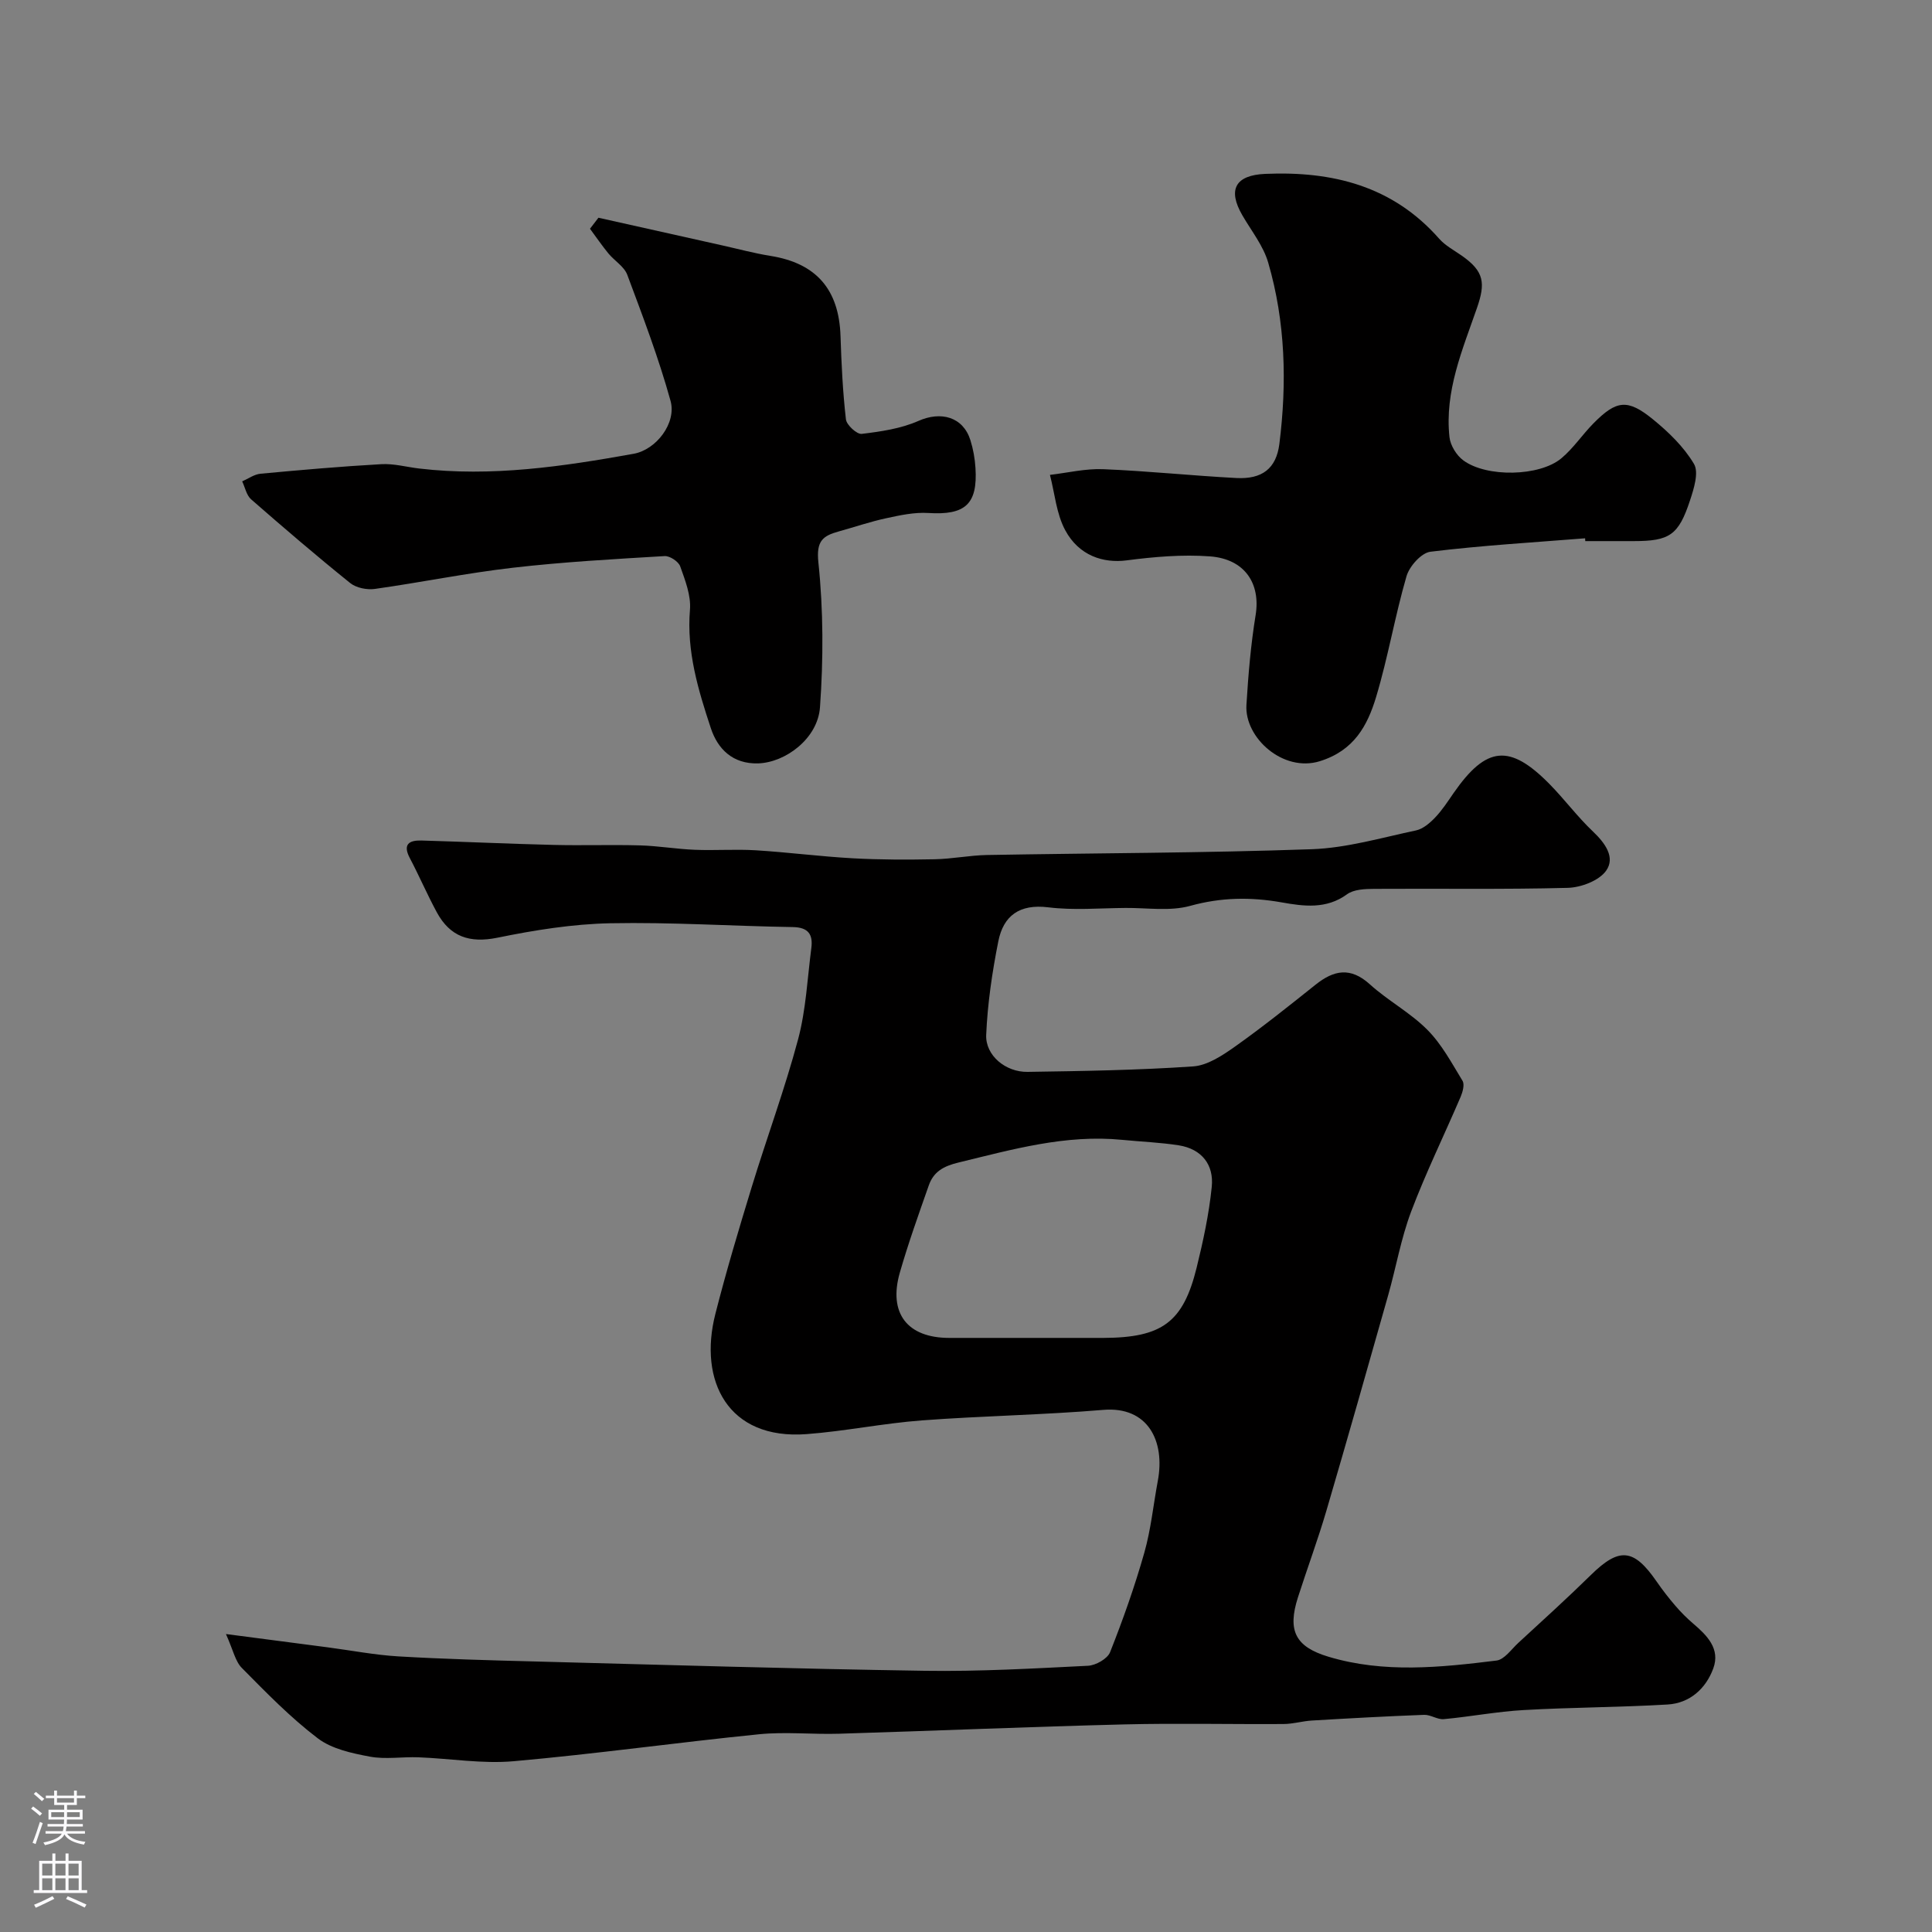
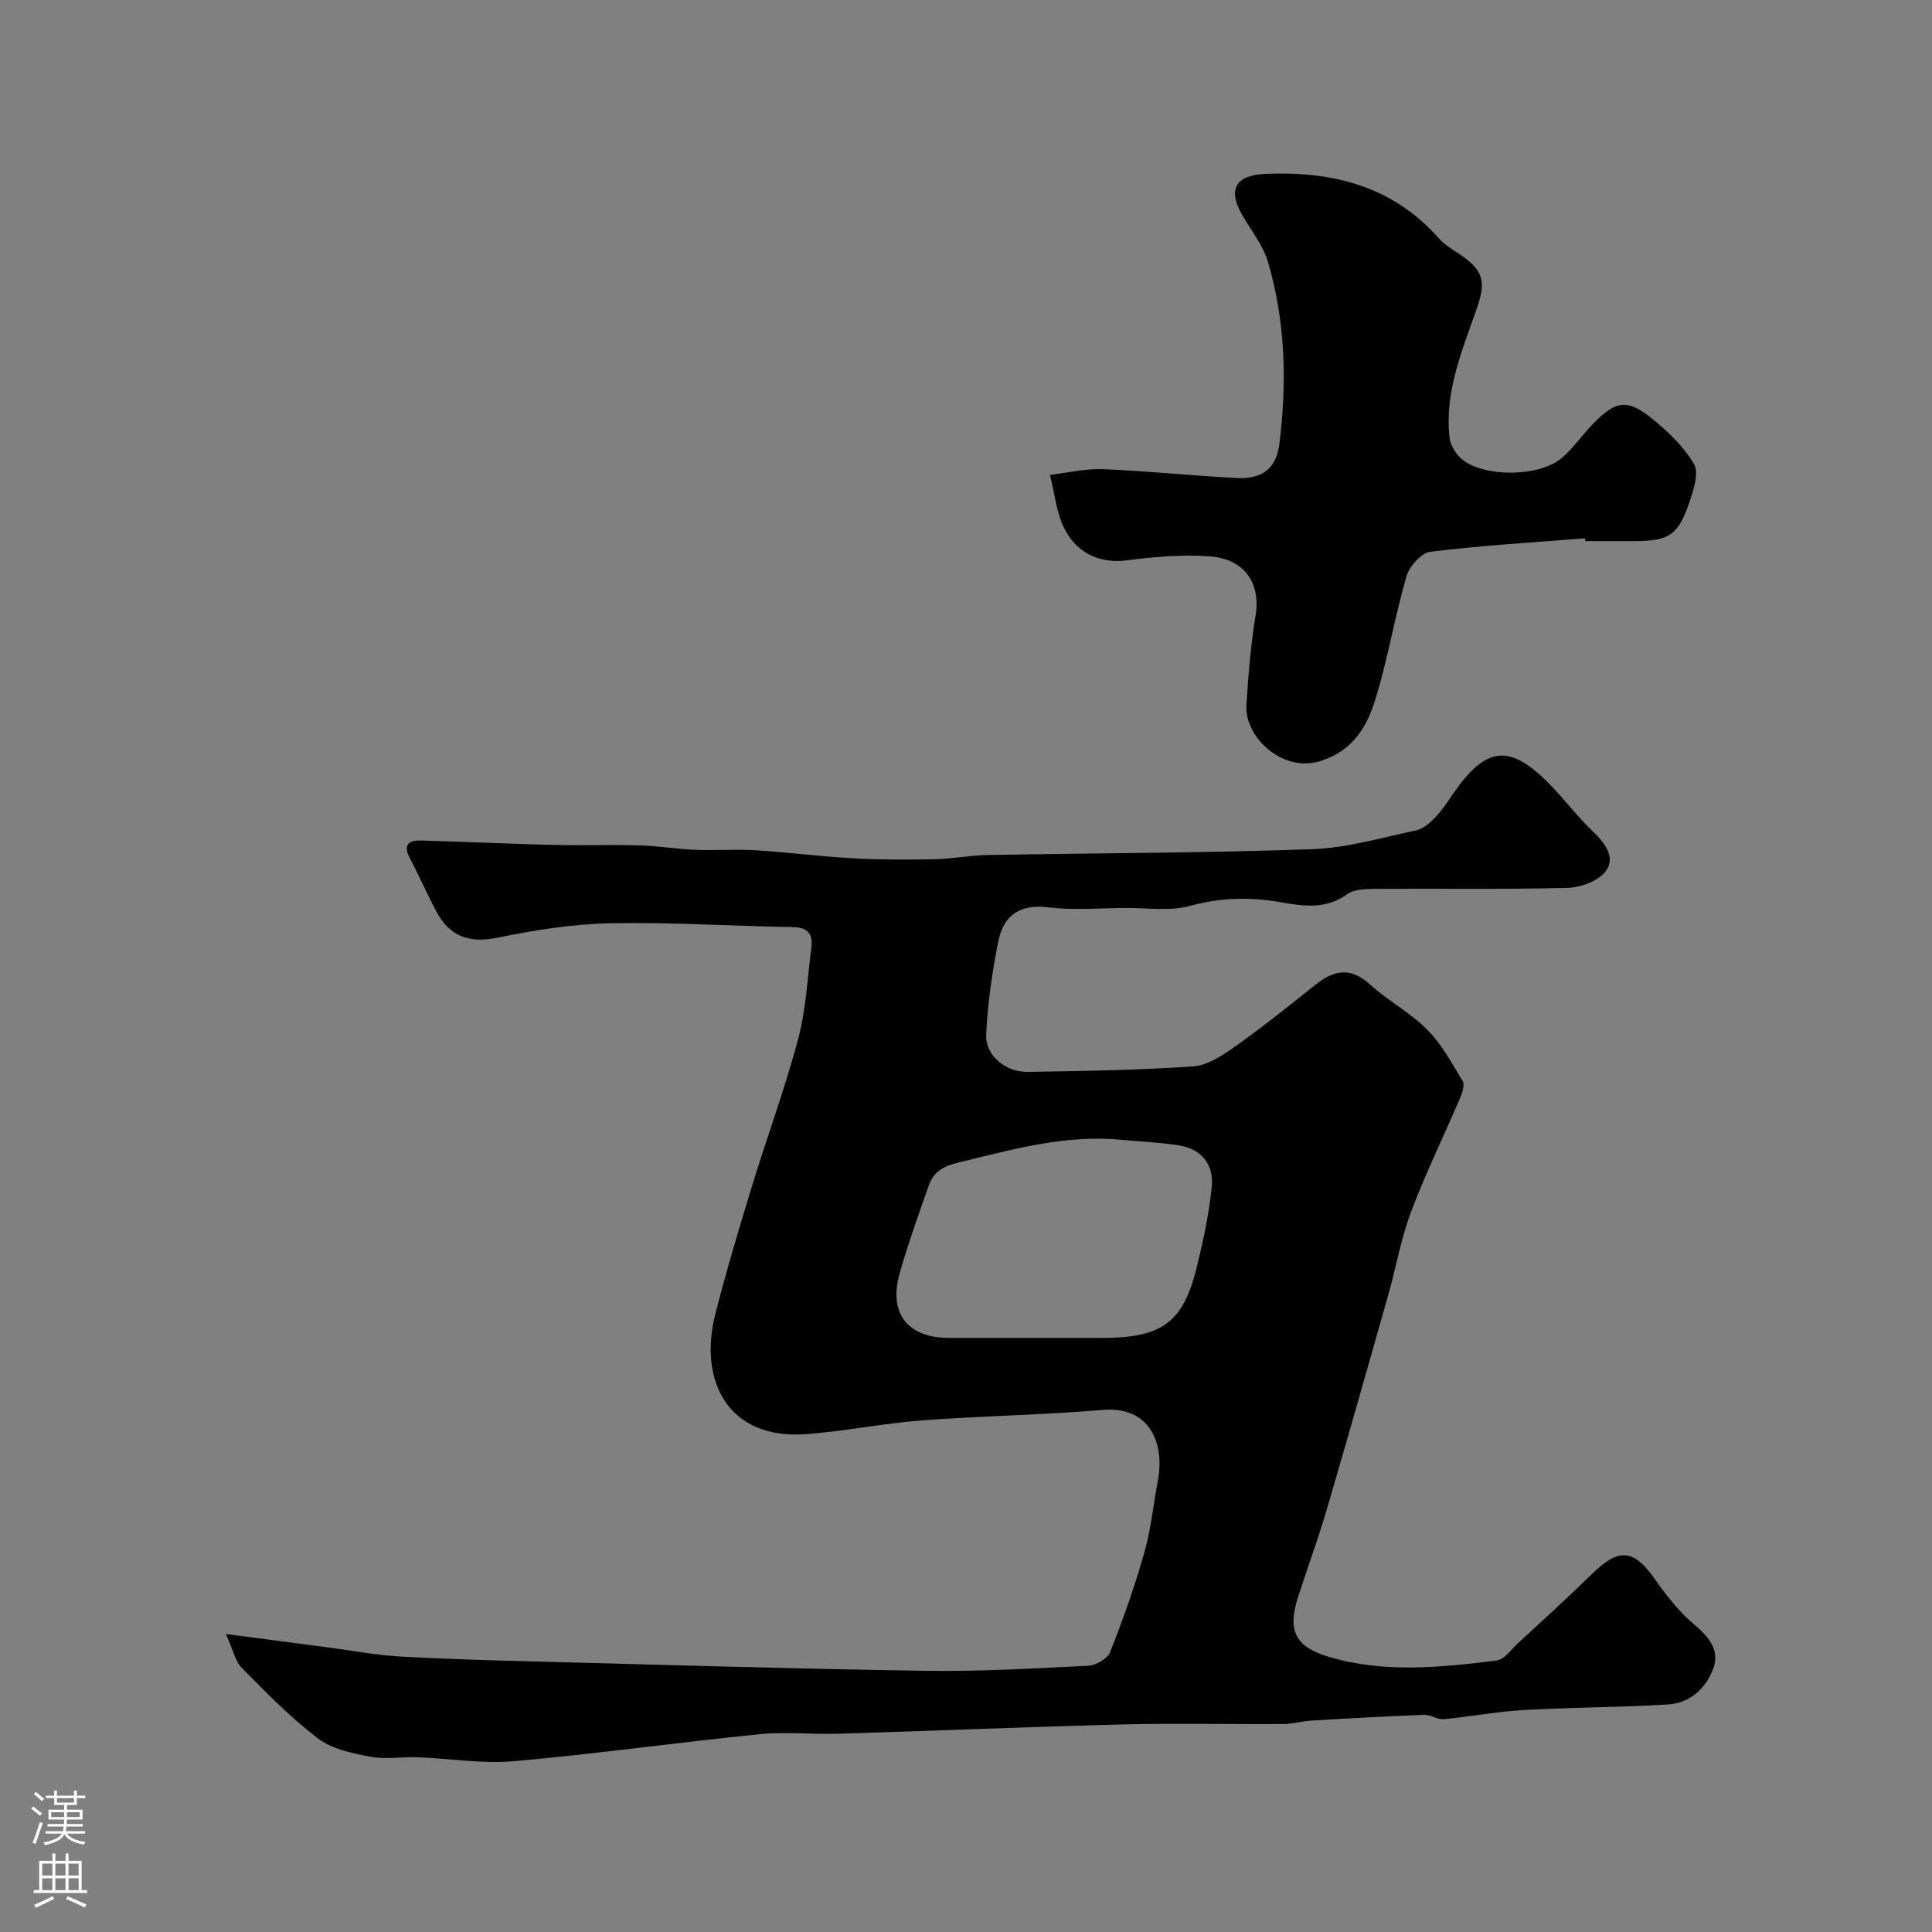
<svg xmlns="http://www.w3.org/2000/svg" enable-background="new 0 0 400 400" viewBox="0 0 400 400">
  <rect x="0" y="0" width="400" height="400" fill="#808080" stroke="none" />
  <g fill="#010000">
    <path d="m46.78 338.31c8.19 1.07 14.66 1.91 21.12 2.76 4.87.64 9.71 1.58 14.6 1.87 9.42.55 18.86.81 28.3 1.05 26.89.71 53.77 1.52 80.66 1.93 11.26.17 22.54-.48 33.79-1.04 1.62-.08 4.03-1.44 4.58-2.81 2.67-6.74 5.1-13.6 7.08-20.57 1.38-4.84 1.87-9.92 2.8-14.89 1.56-8.28-2.07-15.48-11.28-14.71-12.5 1.05-25.08 1.24-37.59 2.18-7.98.6-15.88 2.24-23.86 2.84-16.3 1.23-22.39-11.06-18.88-24.85 2.24-8.81 4.85-17.53 7.51-26.23 3.13-10.25 6.87-20.33 9.63-30.67 1.63-6.11 1.92-12.59 2.74-18.91.36-2.81-.64-4.27-3.84-4.32-12.6-.2-25.21-1.04-37.8-.79-7.81.16-15.67 1.42-23.34 2.99-5.8 1.18-9.83-.21-12.57-5.27-1.99-3.68-3.64-7.53-5.59-11.23-1.52-2.88-.08-3.69 2.41-3.62 9.1.26 18.2.69 27.3.91 6 .15 12-.07 18 .1 3.77.11 7.52.76 11.29.91 4.19.17 8.4-.15 12.58.1 6.72.41 13.42 1.29 20.14 1.66 5.64.31 11.31.31 16.96.2 3.61-.07 7.2-.81 10.81-.88 22.43-.4 44.88-.41 67.29-1.2 7.22-.26 14.4-2.38 21.55-3.89 1.45-.31 2.87-1.53 3.95-2.66 1.46-1.52 2.63-3.34 3.84-5.09 6.76-9.72 11.59-10.23 19.84-1.86 3.12 3.17 5.8 6.8 9.02 9.85 2.52 2.39 4.66 5.36 2.71 8.1-1.47 2.07-5.18 3.47-7.93 3.55-13.35.35-26.71.12-40.06.21-1.91.01-4.24.09-5.65 1.12-4.31 3.15-9.02 2.48-13.53 1.68-6.45-1.14-12.54-1.05-18.95.72-4.19 1.16-8.92.39-13.41.43-5.33.04-10.73.52-15.98-.13-5.94-.73-9.27 1.73-10.33 7.04-1.27 6.38-2.23 12.89-2.51 19.37-.18 4.26 4.03 7.73 8.55 7.66 11.43-.17 22.88-.35 34.28-1.13 2.97-.2 6.04-2.24 8.62-4.06 5.73-4.06 11.23-8.46 16.73-12.85 3.8-3.04 7.24-3.72 11.25-.09 3.74 3.39 8.36 5.85 11.9 9.41 2.98 2.99 5.06 6.91 7.29 10.57.46.75.04 2.29-.38 3.29-3.4 7.94-7.21 15.72-10.26 23.79-2.1 5.57-3.12 11.54-4.75 17.3-4.21 14.86-8.42 29.73-12.77 44.55-1.78 6.07-3.99 12.01-5.92 18.03-2.2 6.88-.54 10.22 6.33 12.28 11.49 3.45 23.18 2.22 34.78.79 1.63-.2 3.07-2.32 4.51-3.65 5.04-4.65 10.13-9.25 15.02-14.05 5.87-5.77 8.86-5.55 13.6 1.3 1.21 1.75 2.52 3.45 3.91 5.06 1.13 1.32 2.37 2.56 3.69 3.69 2.88 2.46 5.64 5.22 4.16 9.27-1.54 4.2-4.87 7.21-9.47 7.48-9.92.59-19.87.58-29.79 1.15-5.53.31-11.02 1.37-16.54 1.88-1.32.12-2.73-.94-4.07-.89-7.76.29-15.51.72-23.26 1.18-1.95.12-3.89.71-5.84.72-11 .07-22-.19-33 .08-19.67.49-39.34 1.33-59.01 1.93-5.53.17-11.11-.44-16.59.11-16.95 1.7-33.83 4.08-50.79 5.58-6.5.58-13.15-.56-19.73-.81-3.36-.13-6.82.47-10.07-.14-3.73-.7-7.88-1.59-10.78-3.8-5.64-4.29-10.65-9.44-15.65-14.5-1.41-1.36-1.83-3.7-3.35-7.08zm165.22-61.31c5.49 0 10.99.02 16.48 0 12.1-.05 16.47-3.22 19.26-14.5 1.36-5.52 2.57-11.13 3.14-16.77.47-4.58-2.07-7.84-6.81-8.6-3.88-.61-7.84-.75-11.76-1.14-11.68-1.15-22.71 1.99-33.87 4.7-3.15.76-5.16 1.92-6.15 4.75-2.1 5.98-4.24 11.95-5.99 18.04-2.42 8.42 1.56 13.52 10.23 13.52z" />
    <path d="m328.18 111.45c-10.68.85-21.39 1.48-32.02 2.78-1.89.23-4.36 3.01-4.96 5.08-2.4 8.25-3.82 16.79-6.3 25.02-1.79 5.93-4.57 11.07-11.65 13.27-7.62 2.36-15.6-4.87-15.19-11.64.38-6.22.9-12.45 1.9-18.59 1.07-6.54-2.22-11.65-9.48-12.18-5.7-.42-11.54.09-17.24.83-4.78.62-9.85-.94-12.7-6.25-1.83-3.4-2.16-7.6-3.16-11.45 3.67-.43 7.36-1.33 11.01-1.18 9.21.37 18.4 1.35 27.61 1.83 5.28.27 8.23-1.93 8.88-7.06 1.58-12.62 1.27-25.25-2.31-37.53-1.01-3.49-3.47-6.56-5.34-9.78-3.13-5.38-1.43-8.33 4.71-8.6 13.93-.6 26.39 2.48 36.02 13.42 1.27 1.44 3.1 2.4 4.71 3.53 4.64 3.26 4.9 5.67 3.12 10.81-3 8.65-6.73 17.27-5.69 26.76.19 1.71 1.46 3.77 2.87 4.8 4.83 3.56 15.78 3.34 20.29-.43 2.49-2.08 4.35-4.91 6.65-7.24 4.74-4.8 7.03-5.12 12.28-.86 3.25 2.64 6.43 5.72 8.53 9.26 1.04 1.76-.02 5.13-.82 7.55-2.38 7.23-4.25 8.43-11.69 8.43-3.33 0-6.67 0-10 0 0-.21-.01-.4-.03-.58z" />
-     <path d="m123.9 45.08c8.53 1.91 17.07 3.81 25.6 5.72 3.33.74 6.65 1.64 10.01 2.18 9.47 1.51 14.19 6.92 14.51 16.59.19 5.76.46 11.53 1.12 17.25.13 1.17 2.27 3.13 3.27 3.01 3.97-.48 8.11-1.08 11.73-2.68 4.67-2.07 9.24-.86 10.77 3.98.58 1.84.93 3.81 1.05 5.74.48 7.55-2.14 9.82-9.77 9.34-2.87-.18-5.84.46-8.69 1.08-3.32.71-6.55 1.83-9.82 2.73-3.33.92-4.72 1.96-4.24 6.45 1.04 9.9 1.04 20.02.33 29.96-.46 6.49-7.15 11.43-12.78 11.62-5.33.17-8.42-3.04-9.82-7.29-2.61-7.9-5.04-15.9-4.32-24.52.24-2.94-.99-6.09-2.02-8.98-.35-1-2.15-2.19-3.22-2.13-10.51.63-21.03 1.21-31.48 2.42-9.55 1.1-19 3.04-28.52 4.38-1.64.23-3.86-.21-5.11-1.22-6.97-5.61-13.77-11.44-20.51-17.33-.96-.84-1.25-2.46-1.85-3.72 1.26-.55 2.5-1.46 3.8-1.58 8.34-.78 16.68-1.51 25.04-1.98 2.57-.14 5.19.59 7.79.9 15 1.77 29.74-.41 44.42-3.05 4.69-.84 8.91-6.37 7.64-10.95-2.45-8.85-5.74-17.49-8.96-26.11-.65-1.72-2.66-2.9-3.92-4.43-1.34-1.64-2.54-3.4-3.8-5.1.58-.78 1.17-1.53 1.75-2.28z" />
  </g>
  <path d="m6.44 374.46.42-.45c.65.47 1.27.95 1.85 1.44l-.45.49c-.65-.56-1.25-1.06-1.82-1.48m.93 7.33-.63-.26c.55-1.36 1.05-2.8 1.52-4.33.19.1.38.19.59.27-.46 1.29-.95 2.73-1.48 4.32m-.38-10.38.44-.42c.43.34 1.01.82 1.74 1.44l-.49.49c-.53-.51-1.09-1.01-1.69-1.51m2.5.35h1.72v-1.04h.59v1.04h3.52v-1.04h.59v1.04h1.75v.53h-1.75v1.42h-2.03v.97h3.22v2.03h-3.24c0 .35-.01.66-.03.93h3.32v.53h-3.37c-.03.27-.08.58-.15.94h3.96v.53h-3.71c.67.92 1.93 1.48 3.79 1.68-.13.24-.23.44-.29.59-2.13-.38-3.48-1.08-4.04-2.12-.43.97-1.77 1.72-4.03 2.23-.09-.19-.2-.37-.33-.55 2.1-.42 3.37-1.03 3.81-1.83h-3.36v-.53h3.58c.08-.29.13-.61.16-.94h-3.33v-.53h3.39c.02-.27.04-.58.04-.93h-3.23v-2.03h3.25v-.97h-2.07v-1.42h-1.73zm1.12 3.44v1h2.65c.01-.3.02-.44.01-.4v-.25-.35zm1.19-2h3.52v-.91h-3.52zm4.71 2h-2.63v.59c0 .15-.01.28-.01.4h2.64z" fill="#fbfafc" />
  <path d="m13.56 383.74h.63v1.52h2.72v6.07h1.13v.6h-11.06v-.6h1.13v-6.07h2.73v-1.52h.63v1.52h2.1v-1.52zm-2.69 8.83.38.56c-1.24.63-2.53 1.25-3.85 1.85-.1-.21-.21-.42-.34-.63 1.36-.55 2.63-1.15 3.81-1.78m-2.13-4.27h2.1v-2.45h-2.1zm0 3.04h2.1v-2.46h-2.1zm2.72-3.04h2.1v-2.45h-2.1zm0 3.04h2.1v-2.46h-2.1zm6.07 3.6c-1.41-.71-2.7-1.3-3.86-1.78l.35-.56c1.45.62 2.75 1.19 3.88 1.72zm-1.25-9.09h-2.1v2.45h2.1zm-2.09 5.49h2.1v-2.45h-2.1z" fill="#fbfafc" />
</svg>